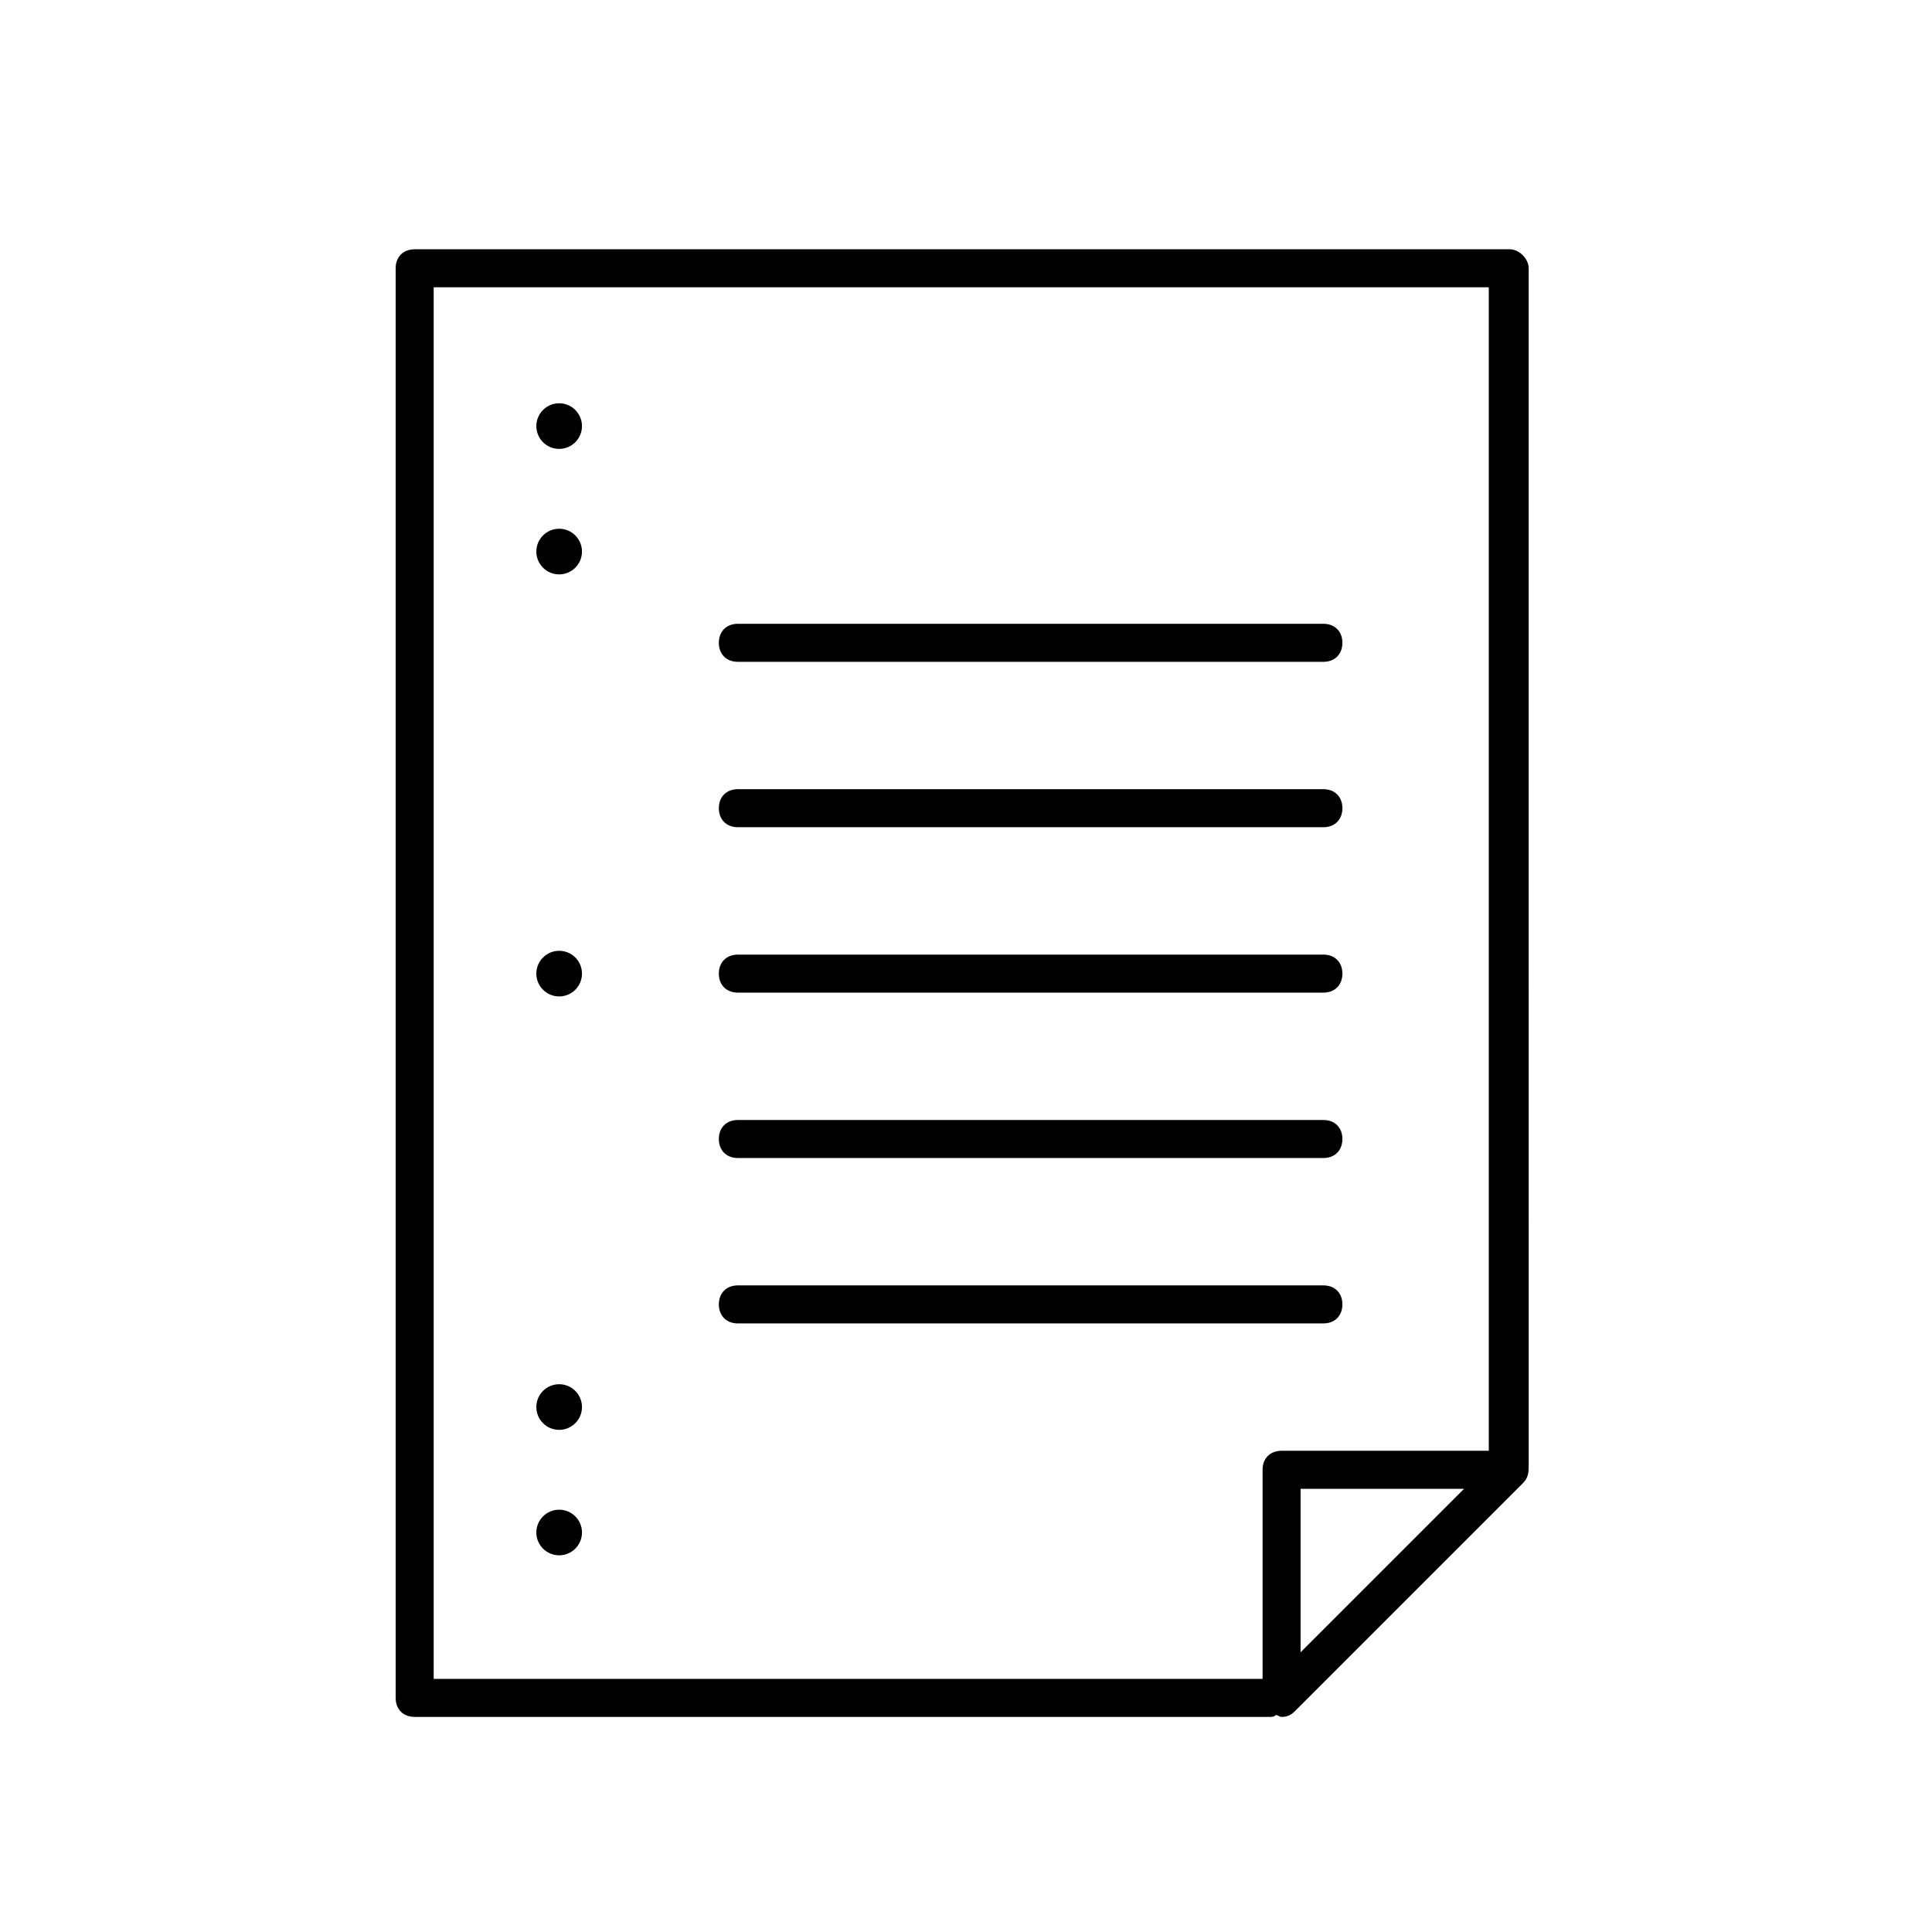
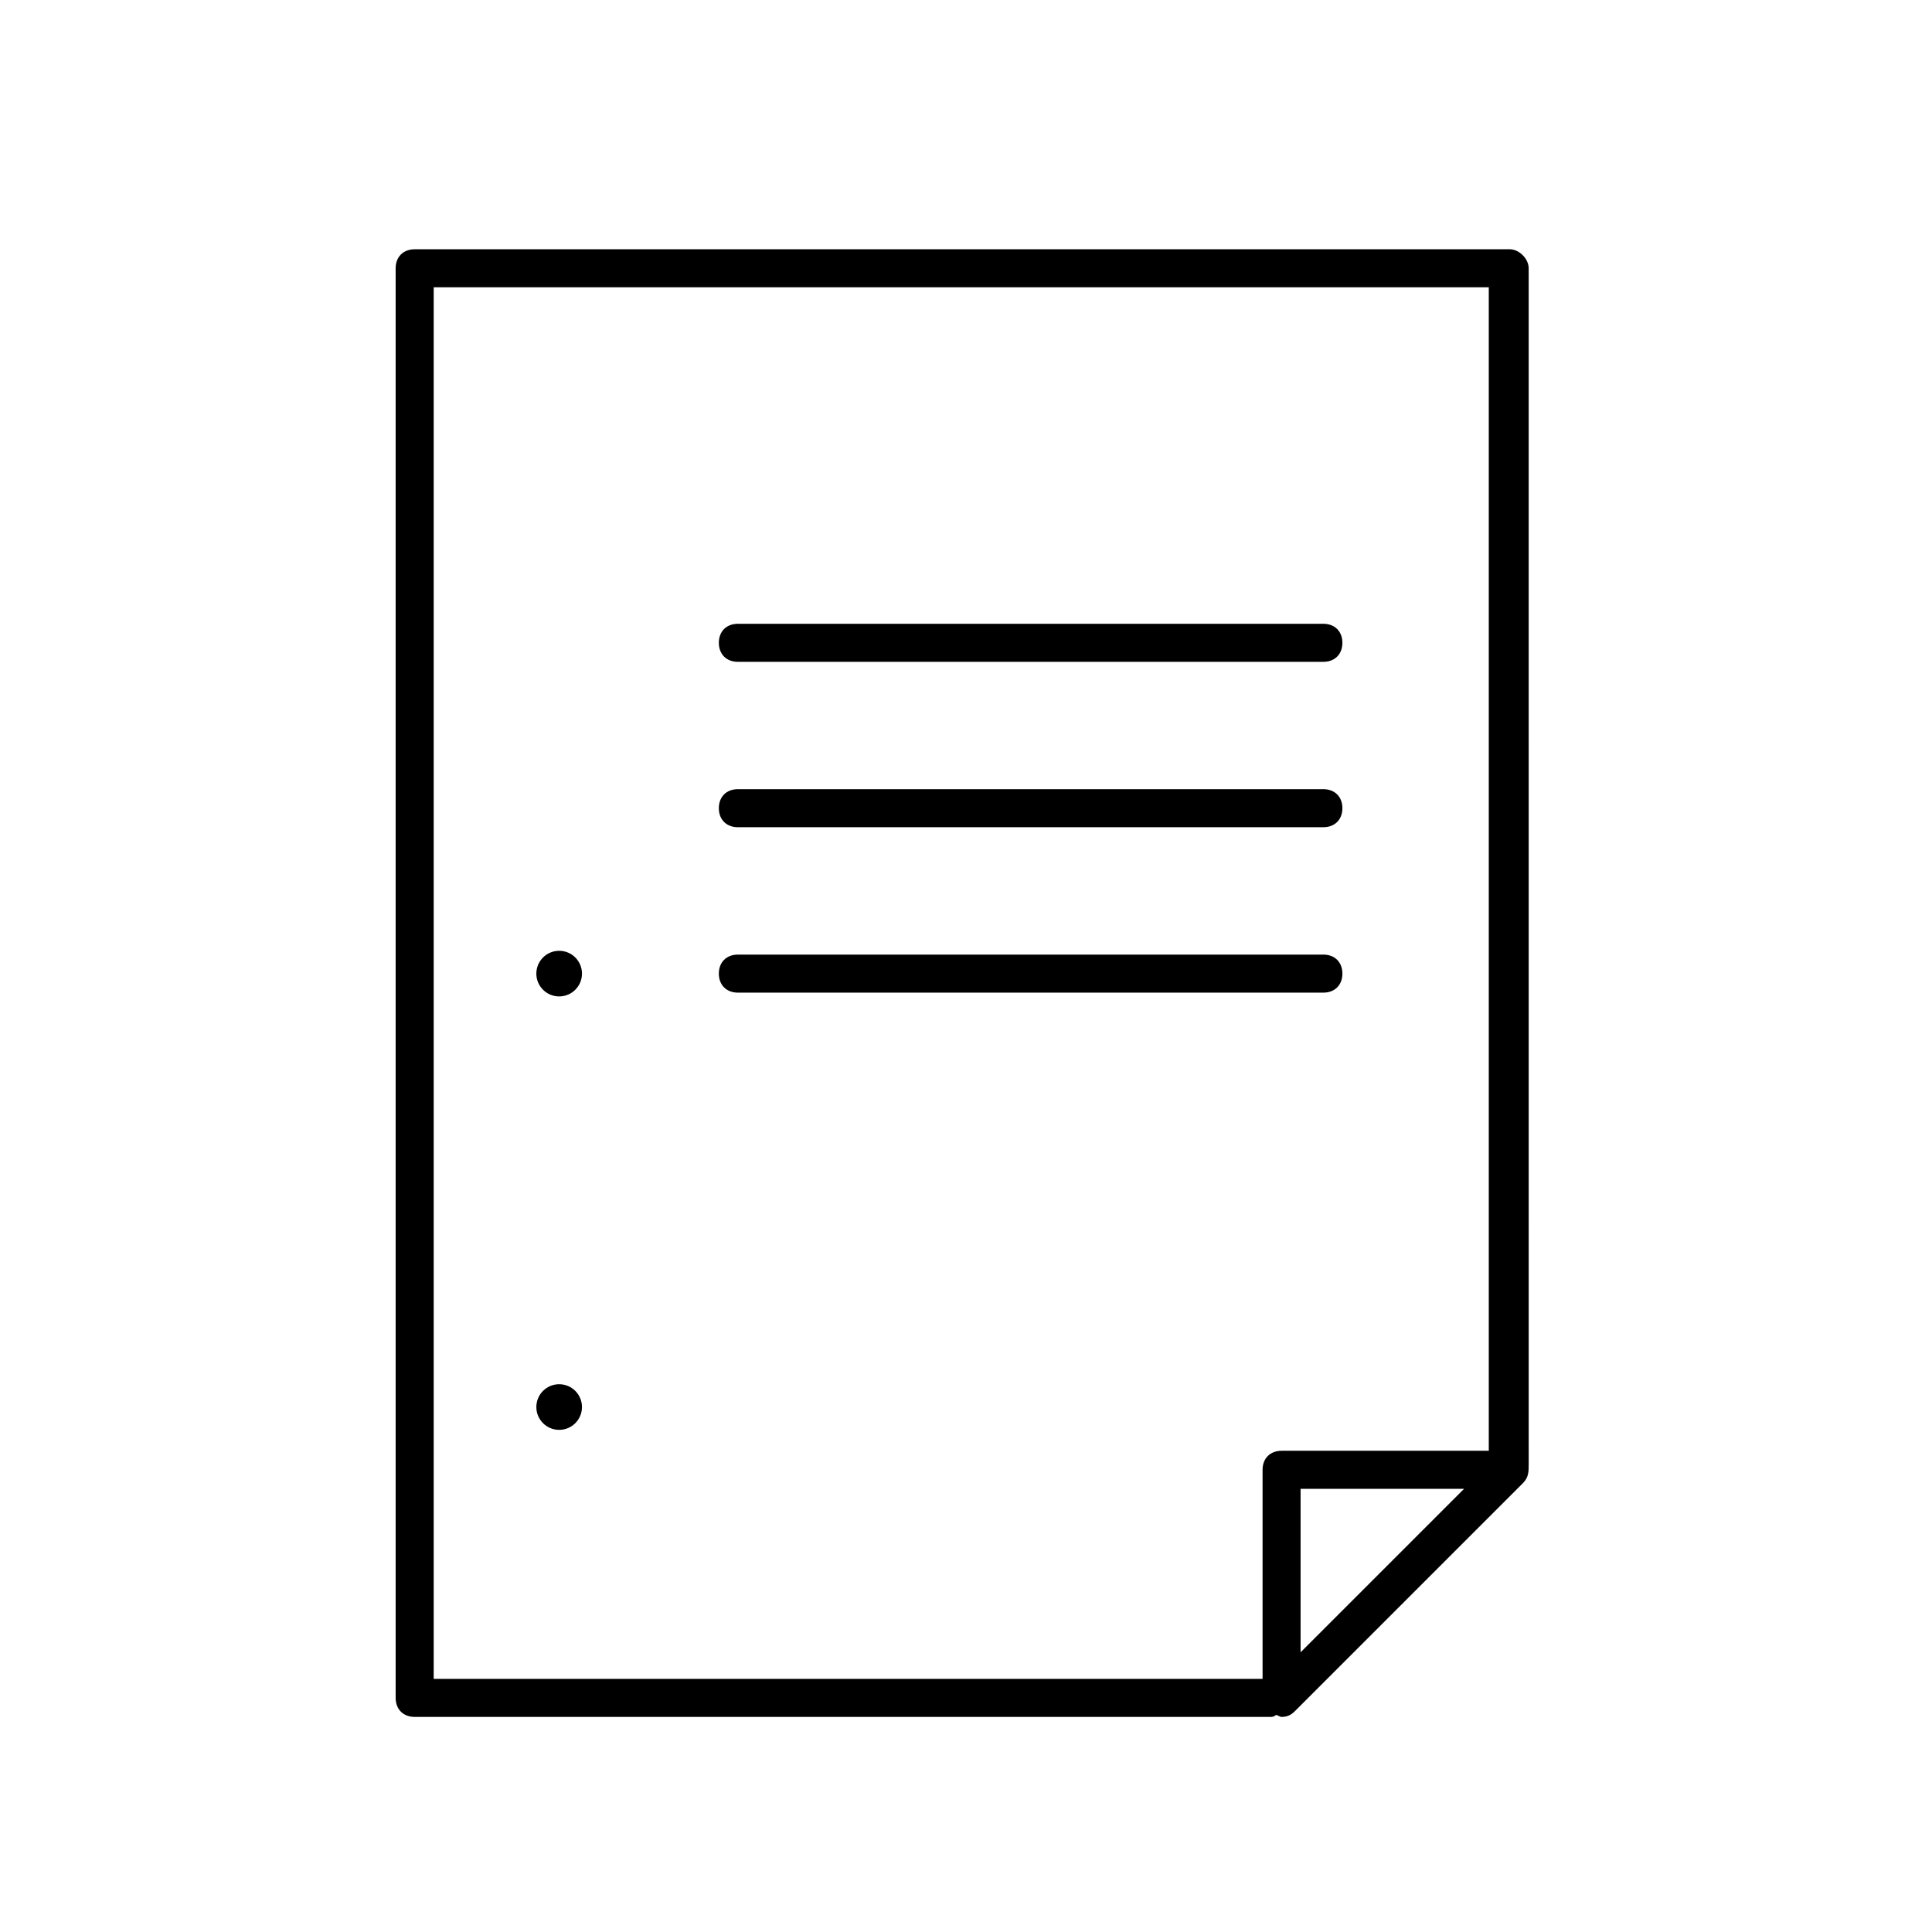
<svg xmlns="http://www.w3.org/2000/svg" fill="#000000" width="800px" height="800px" version="1.1" viewBox="144 144 512 512">
  <g>
    <path d="m544.09 210.06h-290.2c-3.023 0-5.039 2.016-5.039 5.039v378.86c0 3.023 2.016 5.039 5.039 5.039h226.71c0.504 0 1.008 0 1.512-0.504 0.504 0 1.008 0.504 1.512 0.504 1.512 0 2.519-0.504 3.527-1.512l60.457-60.457c1.512-1.512 1.512-3.023 1.512-5.039v-1.008l-0.004-315.89c0-2.519-2.519-5.039-5.035-5.039zm-60.457 318.41c-3.023 0-5.039 2.016-5.039 5.039v55.418h-219.66v-368.79h279.61v308.33zm5.035 53.406v-43.328h43.328z" />
    <path d="m339.54 319.39h155.17c3.023 0 5.039-2.016 5.039-5.039 0-3.023-2.016-5.039-5.039-5.039h-155.17c-3.023 0-5.039 2.016-5.039 5.039 0 3.023 2.016 5.039 5.039 5.039z" />
    <path d="m494.71 353.14h-155.17c-3.023 0-5.039 2.016-5.039 5.039 0 3.023 2.016 5.039 5.039 5.039h155.17c3.023 0 5.039-2.016 5.039-5.039 0-3.023-2.016-5.039-5.039-5.039z" />
    <path d="m494.71 396.98h-155.17c-3.023 0-5.039 2.016-5.039 5.039s2.016 5.039 5.039 5.039h155.17c3.023 0 5.039-2.016 5.039-5.039s-2.016-5.039-5.039-5.039z" />
-     <path d="m494.71 440.81h-155.17c-3.023 0-5.039 2.016-5.039 5.039 0 3.023 2.016 5.039 5.039 5.039h155.17c3.023 0 5.039-2.016 5.039-5.039 0-3.023-2.016-5.039-5.039-5.039z" />
-     <path d="m494.71 484.64h-155.17c-3.023 0-5.039 2.016-5.039 5.039 0 3.023 2.016 5.039 5.039 5.039h155.17c3.023 0 5.039-2.016 5.039-5.039 0-3.023-2.016-5.039-5.039-5.039z" />
-     <path d="m298.23 256.92c0 3.336-2.707 6.043-6.047 6.043s-6.047-2.707-6.047-6.043c0-3.34 2.707-6.047 6.047-6.047s6.047 2.707 6.047 6.047" />
-     <path d="m298.23 290.17c0 3.34-2.707 6.047-6.047 6.047s-6.047-2.707-6.047-6.047c0-3.34 2.707-6.047 6.047-6.047s6.047 2.707 6.047 6.047" />
    <path d="m298.23 516.88c0 3.34-2.707 6.047-6.047 6.047s-6.047-2.707-6.047-6.047c0-3.34 2.707-6.047 6.047-6.047s6.047 2.707 6.047 6.047" />
    <path d="m298.23 402.02c0 3.336-2.707 6.043-6.047 6.043s-6.047-2.707-6.047-6.043c0-3.34 2.707-6.047 6.047-6.047s6.047 2.707 6.047 6.047" />
-     <path d="m298.23 550.13c0 3.34-2.707 6.047-6.047 6.047s-6.047-2.707-6.047-6.047c0-3.34 2.707-6.043 6.047-6.043s6.047 2.703 6.047 6.043" />
  </g>
</svg>